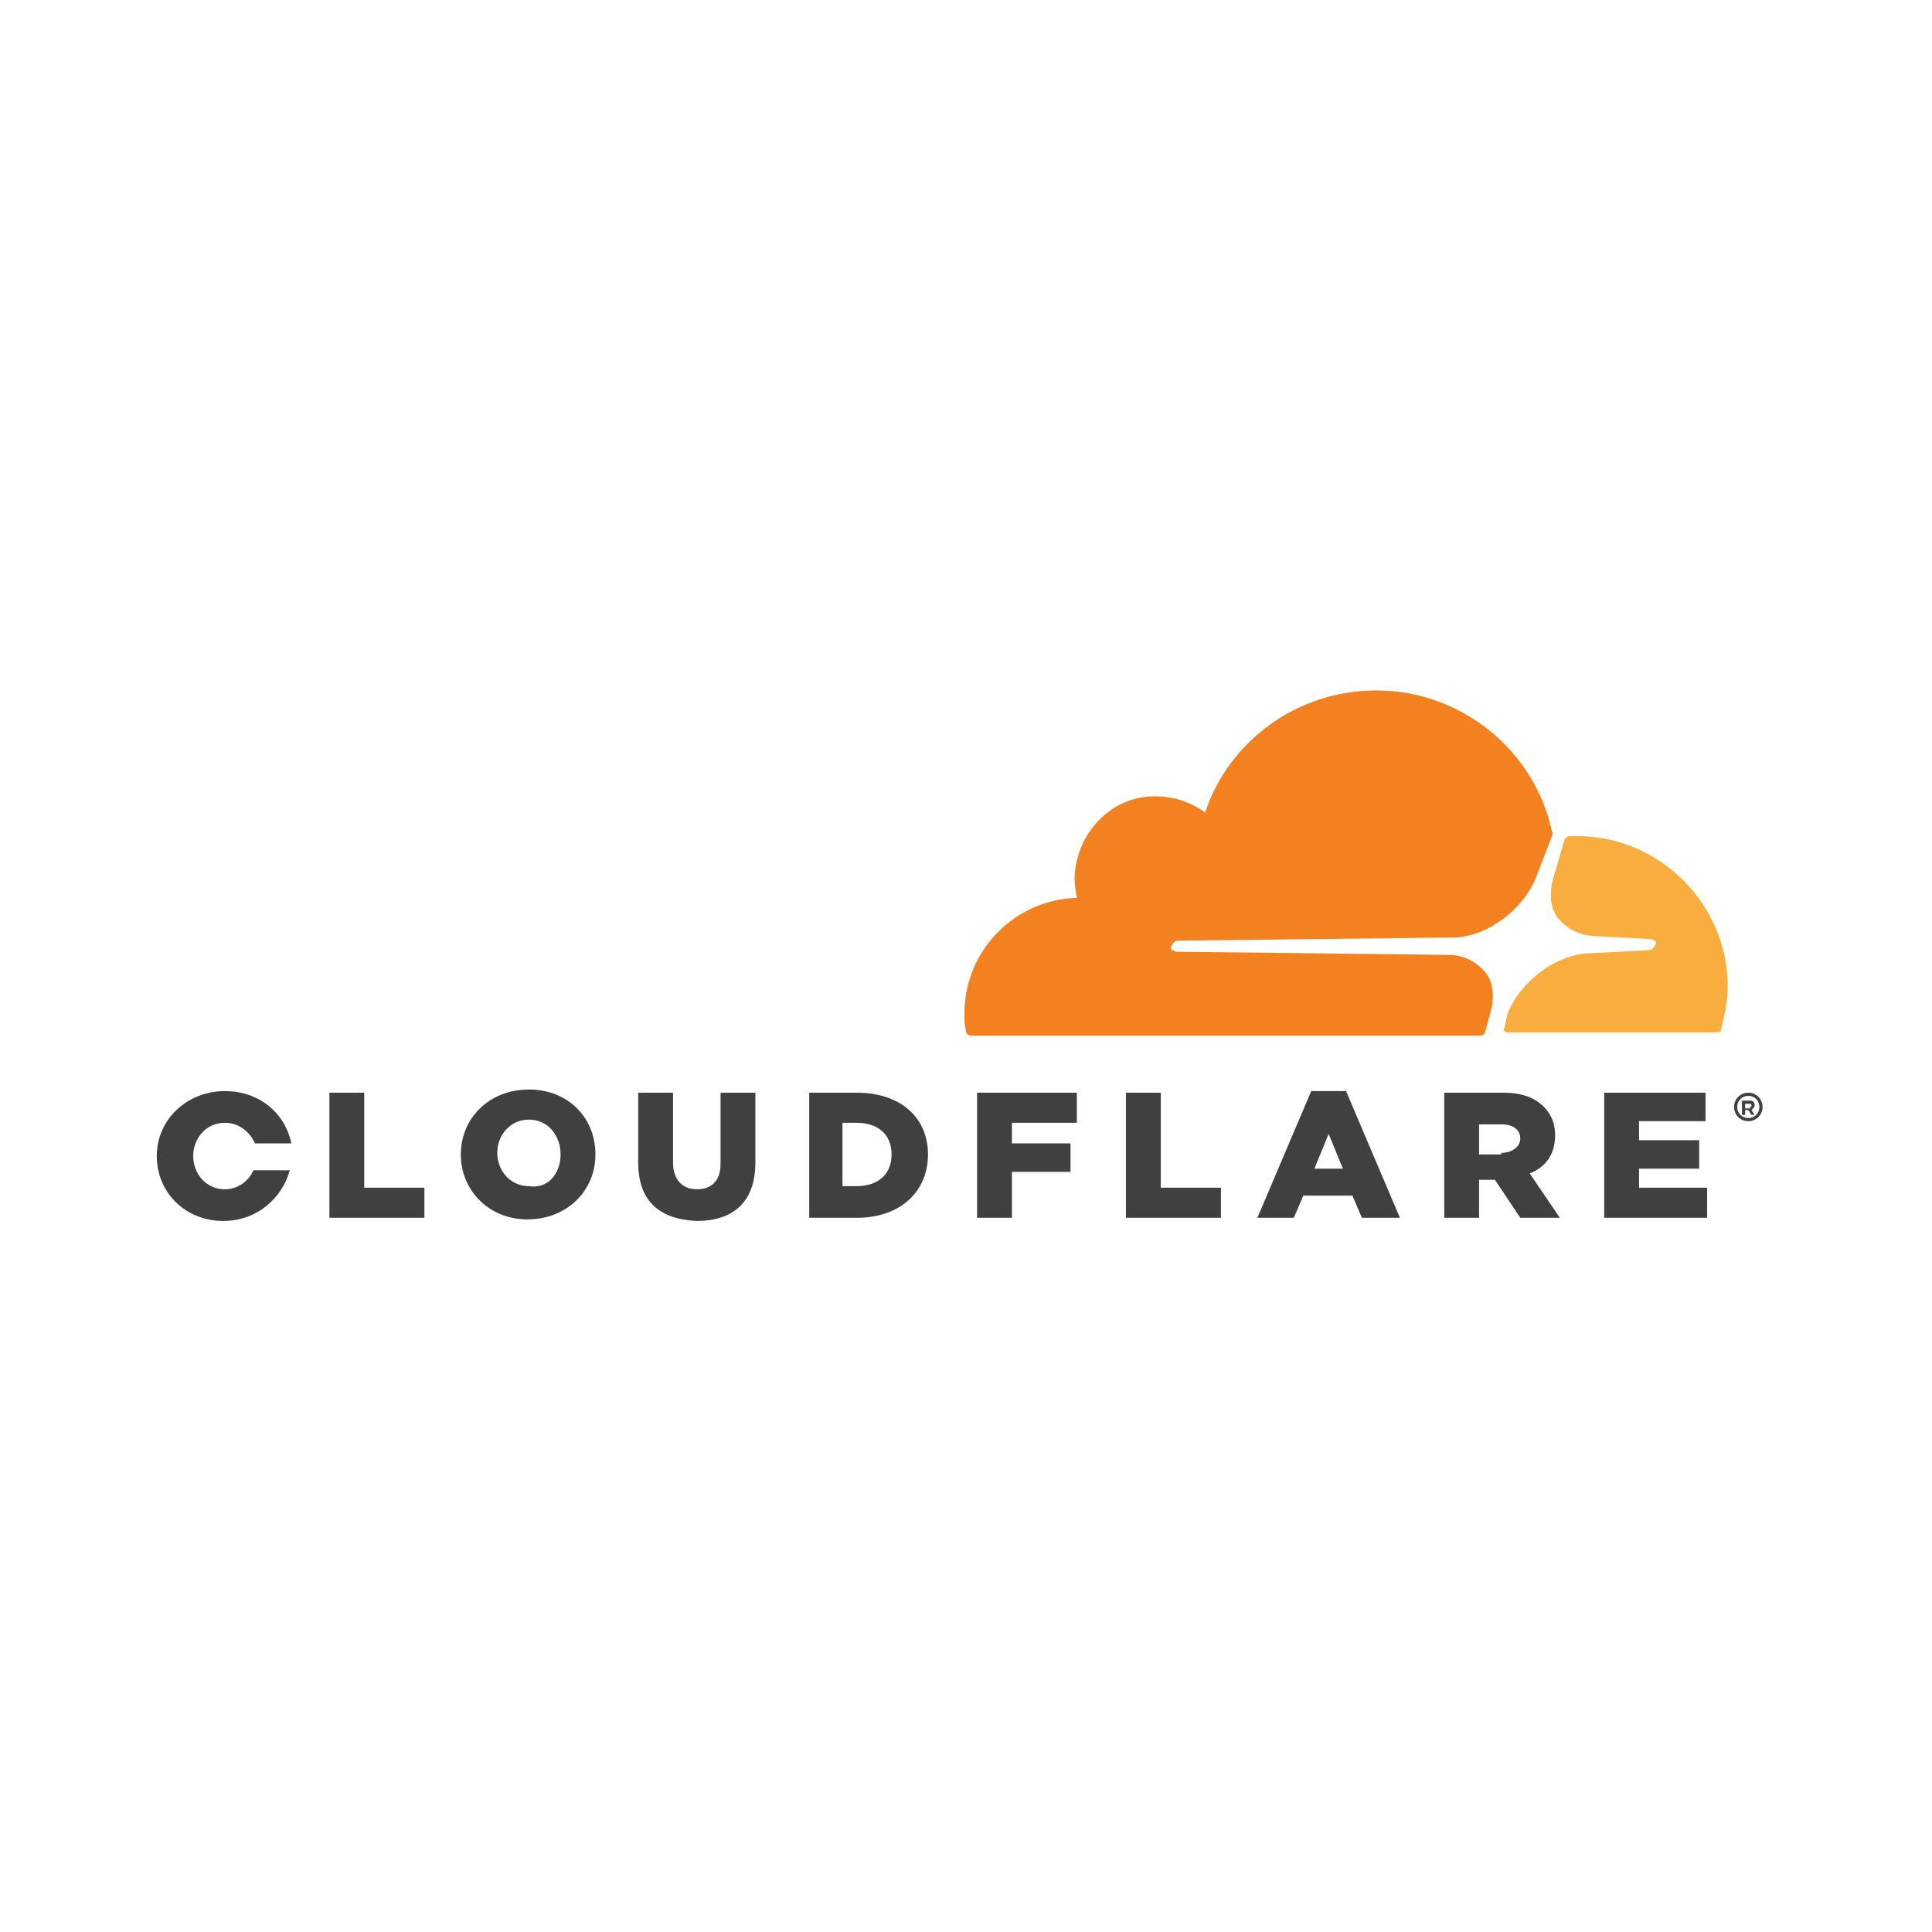
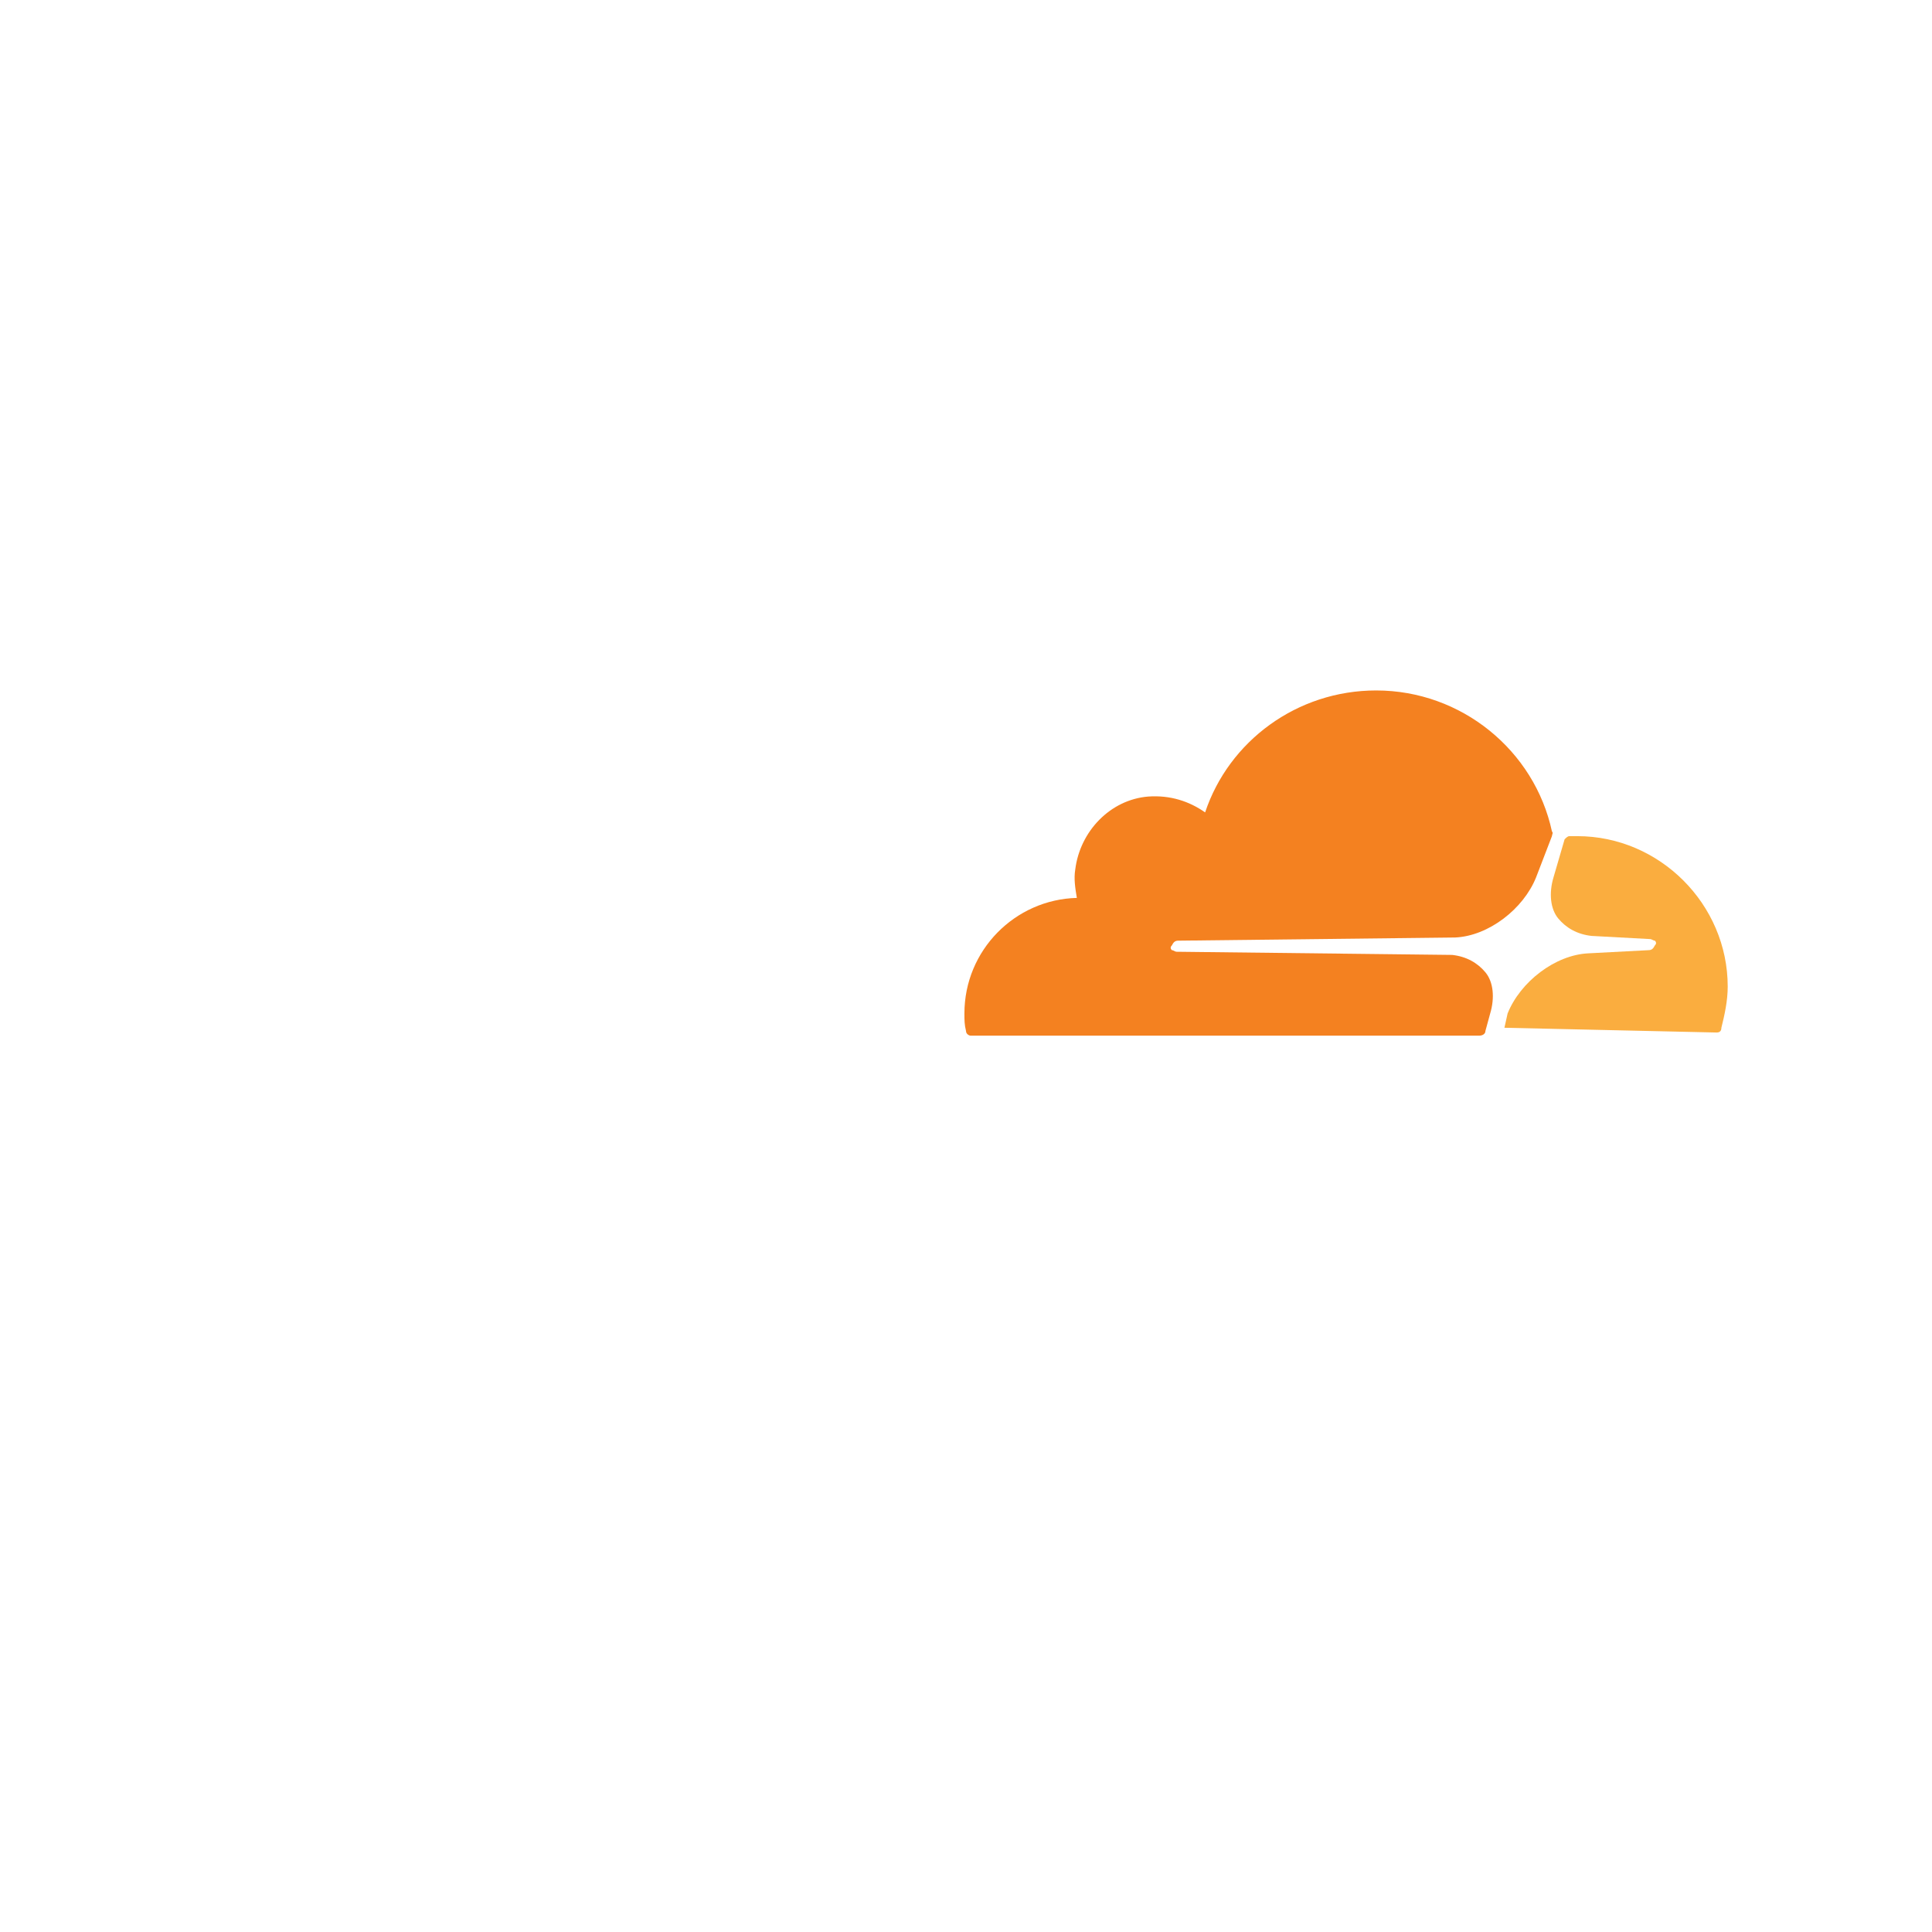
<svg xmlns="http://www.w3.org/2000/svg" width="122px" height="122px" viewBox="0 0 122 122" version="1.1">
  <title>Group</title>
  <desc>Created with Sketch.</desc>
  <g id="Page-1" stroke="none" stroke-width="1" fill="none" fill-rule="evenodd">
    <g id="Group">
      <rect id="Rectangle" fill="#FFFFFF" x="0" y="0" width="122" height="122" />
      <g id="1596042154-logo-cloudflare-dark-1" transform="translate(9, 43)" fill-rule="nonzero">
-         <polygon id="Path" fill="#FFFFFF" points="95.6 11.2 90 9.9 89 9.5 63.3 9.7 63.3 22.1 95.6 22.2" />
        <path d="M85.1,21 C85.4,20 85.3,19 84.8,18.4 C84.3,17.8 83.6,17.4 82.7,17.3 L65.3,17.1 C65.2,17.1 65.1,17 65,17 C64.9,16.9 64.9,16.8 65,16.7 C65.1,16.5 65.2,16.4 65.4,16.4 L82.9,16.2 C85,16.1 87.2,14.4 88,12.4 L89,9.8 C89,9.7 89.1,9.6 89,9.5 C87.9,4.4 83.3,0.6 77.9,0.6 C72.9,0.6 68.6,3.8 67.1,8.3 C66.1,7.6 64.9,7.2 63.5,7.3 C61.1,7.5 59.2,9.5 58.9,11.9 C58.8,12.5 58.9,13.1 59,13.7 C55.1,13.8 51.9,17 51.9,21 C51.9,21.4 51.9,21.7 52,22.1 C52,22.3 52.2,22.4 52.3,22.4 L84.4,22.4 C84.6,22.4 84.8,22.3 84.8,22.1 L85.1,21 L85.1,21 Z" id="Path" fill="#F48120" />
-         <path d="M90.6,9.8 L90.1,9.8 C90,9.8 89.9,9.9 89.8,10 L89.1,12.4 C88.8,13.4 88.9,14.4 89.4,15 C89.9,15.6 90.6,16 91.5,16.1 L95.2,16.3 C95.3,16.3 95.4,16.4 95.5,16.4 C95.6,16.5 95.6,16.6 95.5,16.7 C95.4,16.9 95.3,17 95.1,17 L91.3,17.2 C89.2,17.3 87,19 86.2,21 L86,21.9 C85.9,22 86,22.2 86.2,22.2 L99.4,22.2 C99.6,22.2 99.7,22.1 99.7,21.9 C99.9,21.1 100.1,20.2 100.1,19.3 C100.1,14.1 95.8,9.8 90.6,9.8" id="Path" fill="#FAAD3F" />
-         <path d="M101.4,27.8 C100.9,27.8 100.5,27.4 100.5,26.9 C100.5,26.4 100.9,26 101.4,26 C101.9,26 102.3,26.4 102.3,26.9 C102.3,27.4 101.9,27.8 101.4,27.8 M101.4,26.2 C101,26.2 100.7,26.5 100.7,26.9 C100.7,27.3 101,27.6 101.4,27.6 C101.8,27.6 102.1,27.3 102.1,26.9 C102.1,26.5 101.8,26.2 101.4,26.2 M101.8,27.4 L101.6,27.4 L101.4,27.1 L101.2,27.1 L101.2,27.4 L101,27.4 L101,26.5 L101.5,26.5 C101.7,26.5 101.8,26.6 101.8,26.8 C101.8,26.9 101.7,27 101.6,27.1 L101.8,27.4 L101.8,27.4 Z M101.5,26.9 C101.6,26.9 101.6,26.9 101.6,26.8 C101.6,26.7 101.5,26.7 101.5,26.7 L101.2,26.7 L101.2,27 L101.5,27 L101.5,26.9 Z M11.8,26 L14,26 L14,32 L17.8,32 L17.8,33.9 L11.8,33.9 L11.8,26 Z M20.1,29.9 C20.1,27.6 21.9,25.8 24.4,25.8 C26.9,25.8 28.6,27.6 28.6,29.9 C28.6,32.2 26.8,34 24.3,34 C21.9,34 20.1,32.2 20.1,29.9 M26.4,29.9 C26.4,28.7 25.6,27.7 24.4,27.7 C23.2,27.7 22.4,28.7 22.4,29.8 C22.4,30.9 23.2,31.9 24.4,31.9 C25.6,32.1 26.4,31.1 26.4,29.9 M31.3,30.4 L31.3,26 L33.5,26 L33.5,30.4 C33.5,31.5 34.1,32.1 35,32.1 C35.9,32.1 36.5,31.6 36.5,30.5 L36.5,26 L38.7,26 L38.7,30.4 C38.7,33 37.2,34.1 35,34.1 C32.7,34 31.3,32.9 31.3,30.4 M42,26 L45.1,26 C47.9,26 49.6,27.6 49.6,29.9 C49.6,32.2 47.9,33.9 45.1,33.9 L42.1,33.9 L42.1,26 L42,26 Z M45.1,31.9 C46.4,31.9 47.3,31.2 47.3,29.9 C47.3,28.6 46.4,27.9 45.1,27.9 L44.2,27.9 L44.2,31.9 L45.1,31.9 Z M52.7,26 L59,26 L59,27.9 L54.9,27.9 L54.9,29.2 L58.6,29.2 L58.6,31 L54.9,31 L54.9,33.9 L52.7,33.9 L52.7,26 Z M62.1,26 L64.3,26 L64.3,32 L68.1,32 L68.1,33.9 L62.1,33.9 L62.1,26 Z M73.8,25.9 L76,25.9 L79.4,33.9 L77,33.9 L76.4,32.5 L73.3,32.5 L72.7,33.9 L70.4,33.9 L73.8,25.9 L73.8,25.9 Z M75.8,30.8 L74.9,28.6 L74,30.8 L75.8,30.8 L75.8,30.8 Z M82.2,26 L85.9,26 C87.1,26 87.9,26.3 88.5,26.9 C89,27.4 89.2,28 89.2,28.7 C89.2,29.9 88.6,30.7 87.6,31.1 L89.5,33.9 L87,33.9 L85.4,31.5 L84.4,31.5 L84.4,33.9 L82.2,33.9 L82.2,26 L82.2,26 Z M85.8,29.8 C86.5,29.8 87,29.4 87,28.9 C87,28.3 86.5,28 85.8,28 L84.4,28 L84.4,29.9 L85.8,29.9 L85.8,29.8 Z M92.3,26 L98.7,26 L98.7,27.8 L94.5,27.8 L94.5,29 L98.3,29 L98.3,30.8 L94.5,30.8 L94.5,32 L98.8,32 L98.8,33.9 L92.3,33.9 L92.3,26 Z M7,30.9 C6.7,31.6 6,32.1 5.2,32.1 C4,32.1 3.2,31.1 3.2,30 C3.2,28.9 4,27.9 5.2,27.9 C6.1,27.9 6.8,28.5 7.1,29.2 L9.4,29.2 C9,27.3 7.4,25.9 5.2,25.9 C2.8,25.9 0.9,27.7 0.9,30 C0.9,32.3 2.7,34.1 5.1,34.1 C7.2,34.1 8.8,32.7 9.3,30.9 L7,30.9 L7,30.9 Z" id="Shape" fill="#404041" />
+         <path d="M90.6,9.8 L90.1,9.8 C90,9.8 89.9,9.9 89.8,10 L89.1,12.4 C88.8,13.4 88.9,14.4 89.4,15 C89.9,15.6 90.6,16 91.5,16.1 L95.2,16.3 C95.3,16.3 95.4,16.4 95.5,16.4 C95.6,16.5 95.6,16.6 95.5,16.7 C95.4,16.9 95.3,17 95.1,17 L91.3,17.2 C89.2,17.3 87,19 86.2,21 L86,21.9 L99.4,22.2 C99.6,22.2 99.7,22.1 99.7,21.9 C99.9,21.1 100.1,20.2 100.1,19.3 C100.1,14.1 95.8,9.8 90.6,9.8" id="Path" fill="#FAAD3F" />
      </g>
    </g>
  </g>
</svg>